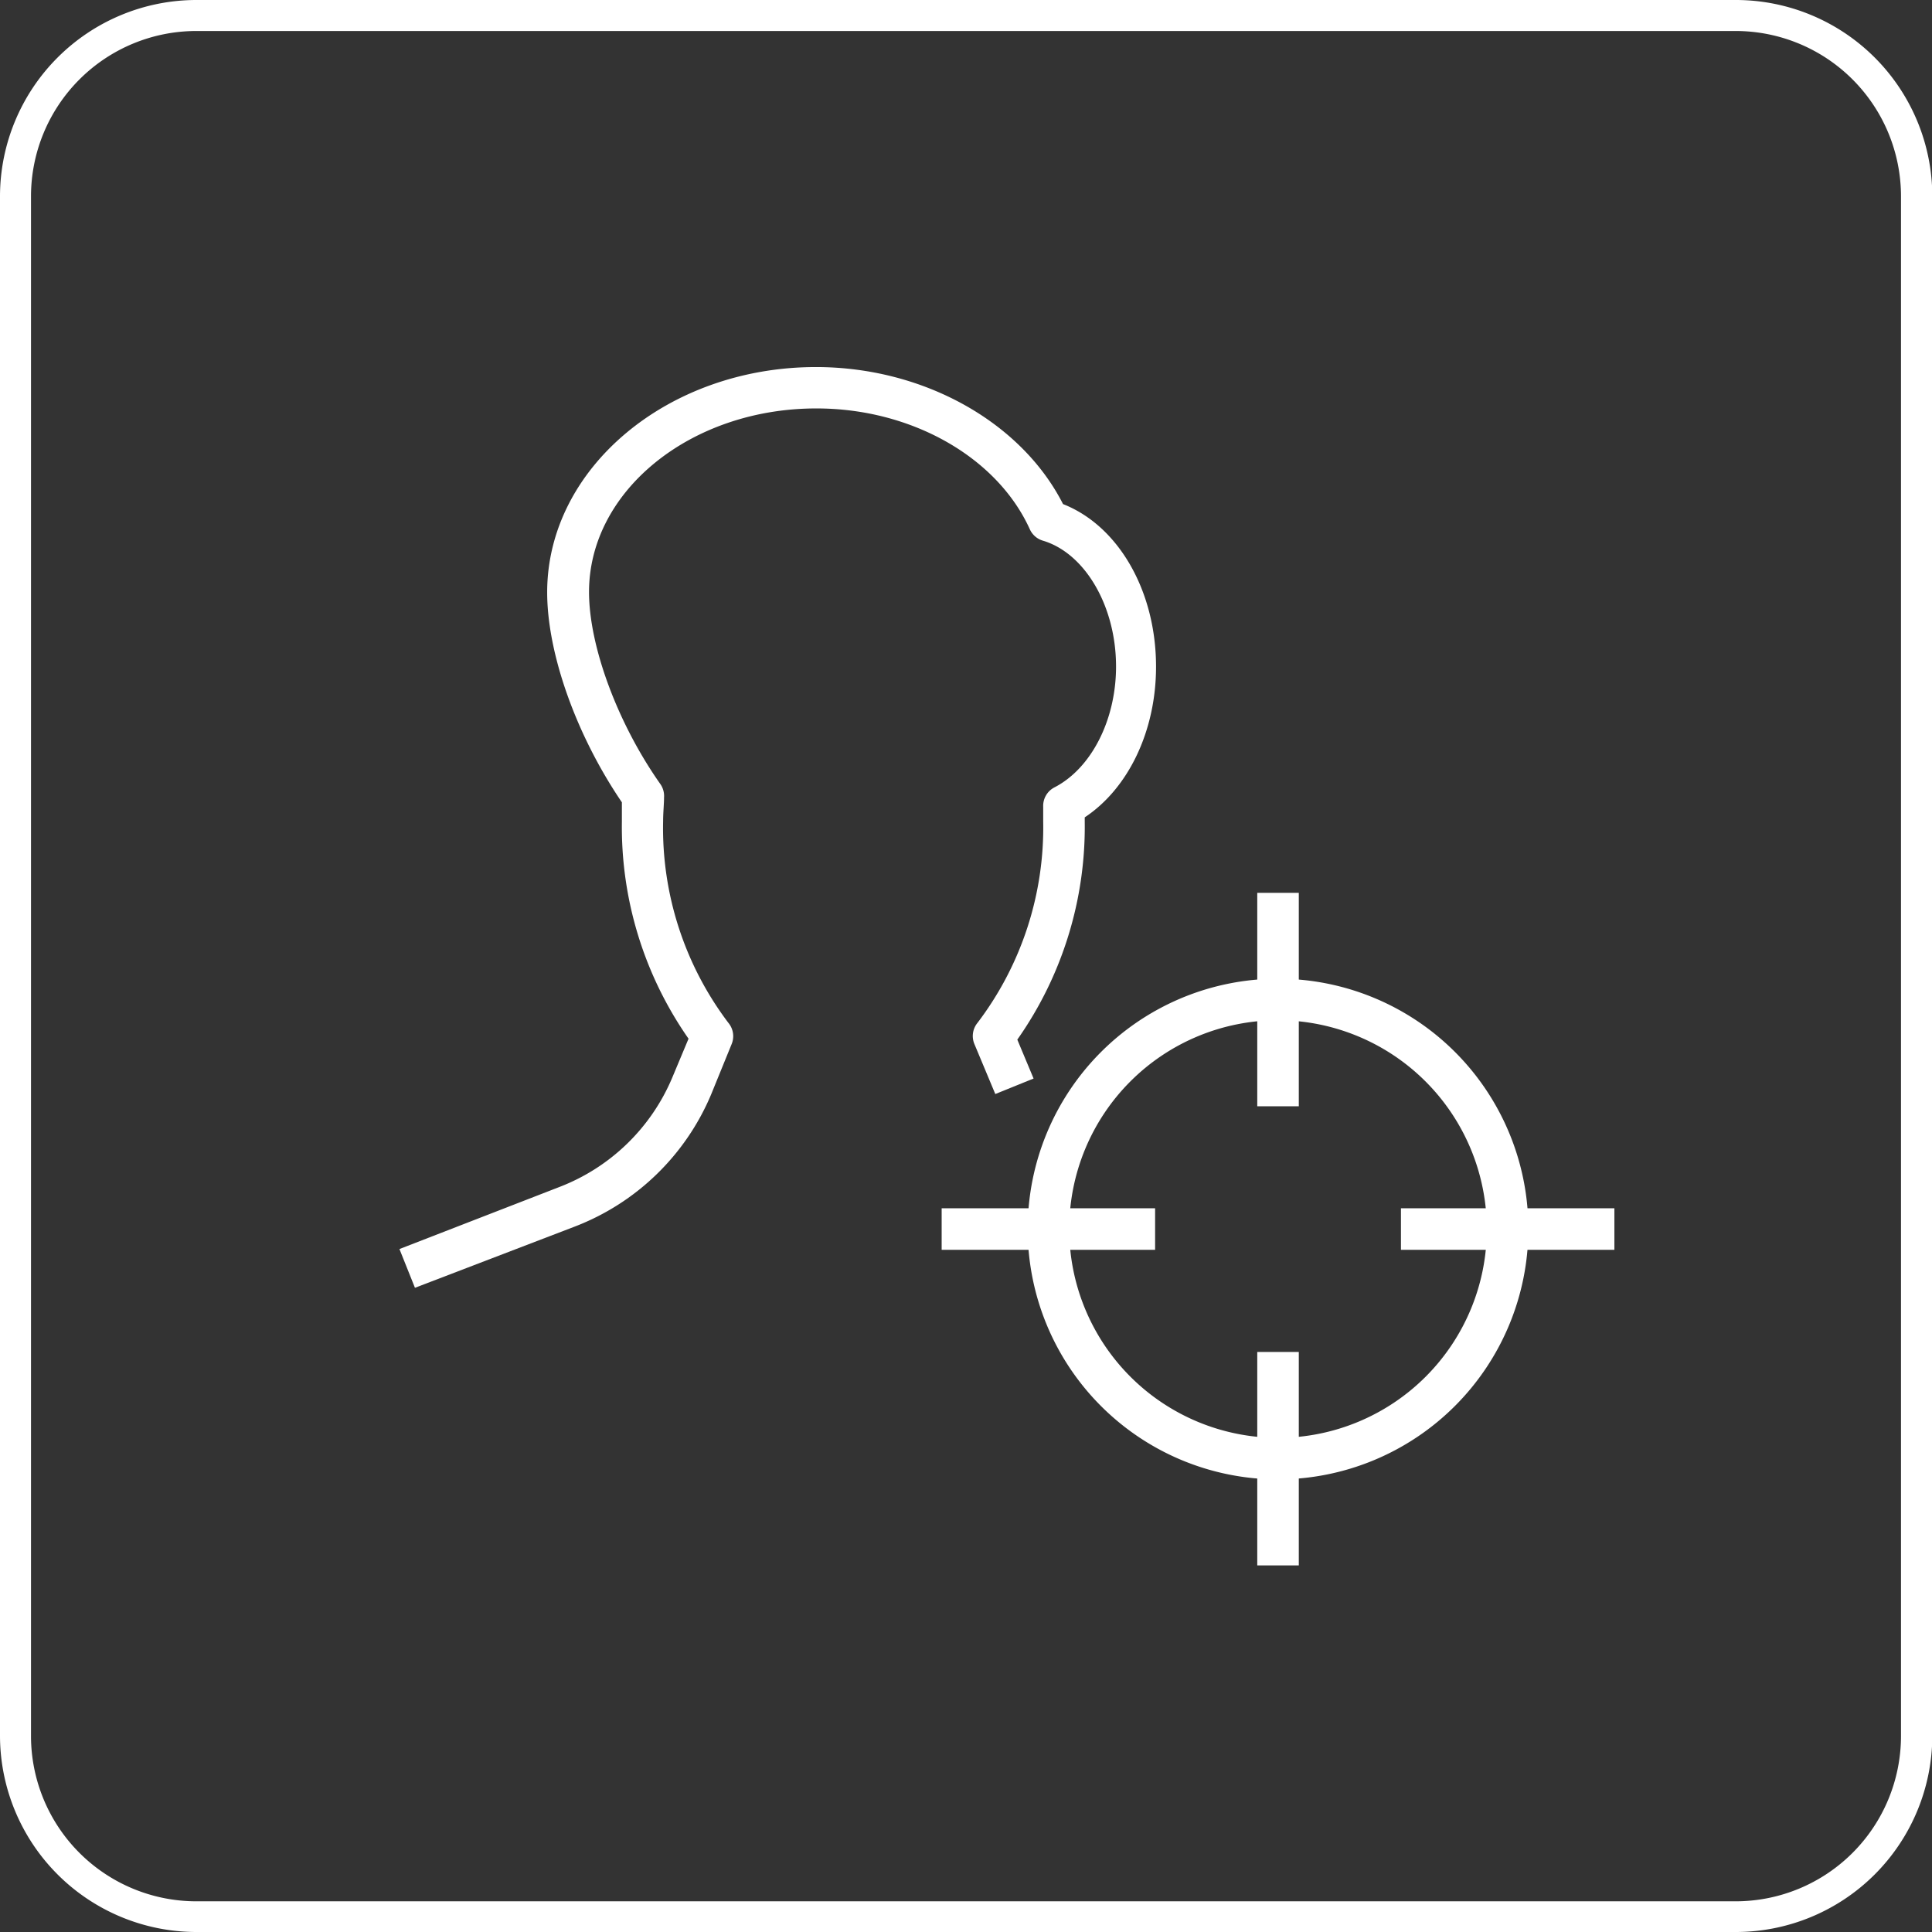
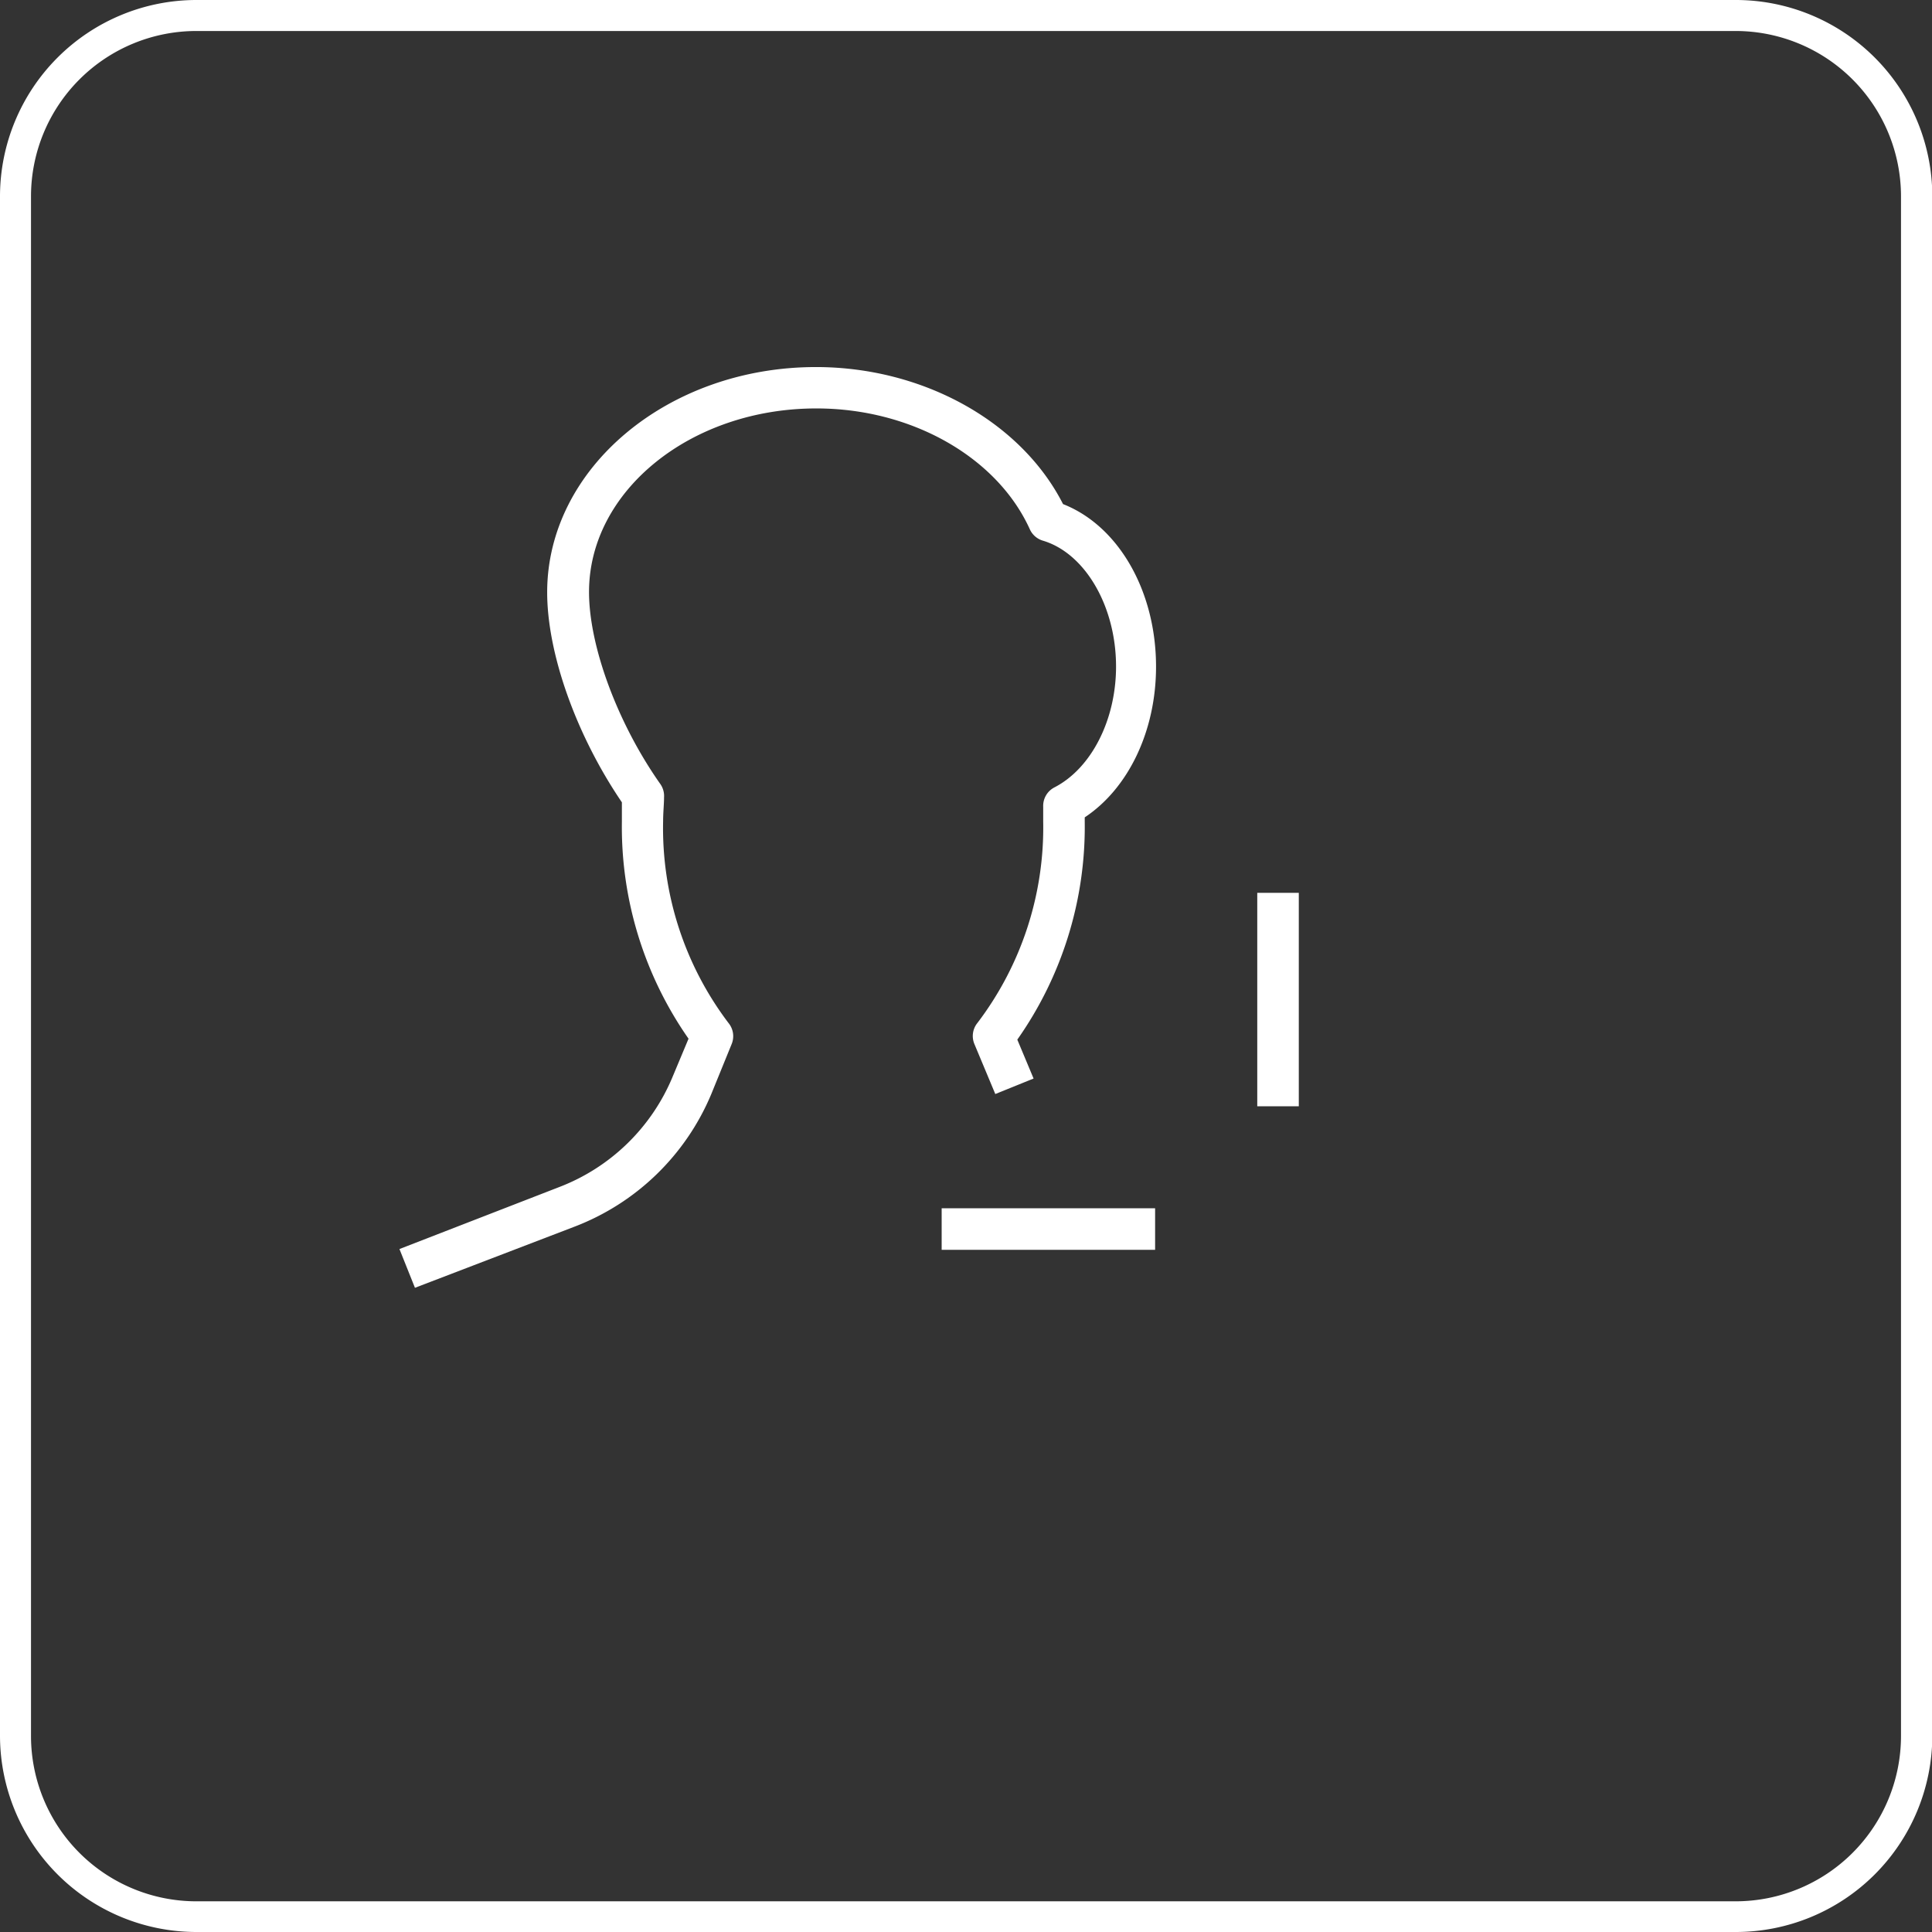
<svg xmlns="http://www.w3.org/2000/svg" id="Layer_1" data-name="Layer 1" viewBox="0 0 124.64 124.64">
  <rect x="0" y="0" width="124.64" height="124.64" fill="#333333" stroke="none" />
  <defs>
    <style>.cls-1{fill:#fff;}</style>
  </defs>
  <title>icon-services</title>
  <path class="cls-1" d="M112,124.64H12.66A12.68,12.68,0,0,1,0,112V12.66A12.68,12.68,0,0,1,12.66,0H112a12.68,12.68,0,0,1,12.66,12.66V112A12.68,12.68,0,0,1,112,124.64ZM12.66,2A10.67,10.67,0,0,0,2,12.66V112a10.67,10.67,0,0,0,10.66,10.66H112A10.67,10.67,0,0,0,122.64,112V12.66A10.67,10.67,0,0,0,112,2Z" />
-   <path class="cls-1" d="M82.45,65.82A13.47,13.47,0,1,0,95.92,79.29,13.49,13.49,0,0,0,82.45,65.82m0,29.62A16.15,16.15,0,1,1,98.6,79.29,16.17,16.17,0,0,1,82.45,95.44" />
  <rect class="cls-1" x="81.11" y="57.6" width="2.68" height="13.77" />
  <rect class="cls-1" x="60.75" y="77.95" width="13.77" height="2.68" />
-   <rect class="cls-1" x="81.11" y="87.22" width="2.68" height="13.77" />
-   <rect class="cls-1" x="90.38" y="77.95" width="13.77" height="2.68" />
  <path class="cls-1" d="M26.77,83.08l-1-2.5,10.31-4a12.93,12.93,0,0,0,7.29-7.06l1.05-2.51A23.86,23.86,0,0,1,40.12,53c0-.43,0-.86,0-1.24-2.94-4.32-4.82-9.59-4.82-13.55,0-8,7.78-14.53,17.34-14.53,6.92,0,13.24,3.53,15.94,8.84,3.59,1.41,6,5.62,6,10.49,0,4.14-1.78,7.85-4.6,9.72,0,.09,0,.18,0,.26a23.86,23.86,0,0,1-4.35,14.08l1.05,2.51-2.47,1-1.35-3.23a1.34,1.34,0,0,1,.2-1.36,20.83,20.83,0,0,0,4.24-13c0-.21,0-.42,0-.62l0-.33a1.34,1.34,0,0,1,.72-1.24C70.41,49.57,72,46.44,72,43c0-3.89-2-7.31-4.72-8.12a1.34,1.34,0,0,1-.84-.73c-2.11-4.66-7.64-7.8-13.76-7.8C44.59,26.34,38,31.65,38,38.19c0,3.51,1.85,8.49,4.6,12.39a1.34,1.34,0,0,1,.24.86c0,.42-.06,1-.06,1.53A20.82,20.82,0,0,0,47,66a1.34,1.34,0,0,1,.2,1.36L45.88,70.6a15.6,15.6,0,0,1-8.8,8.53Z" />
</svg>